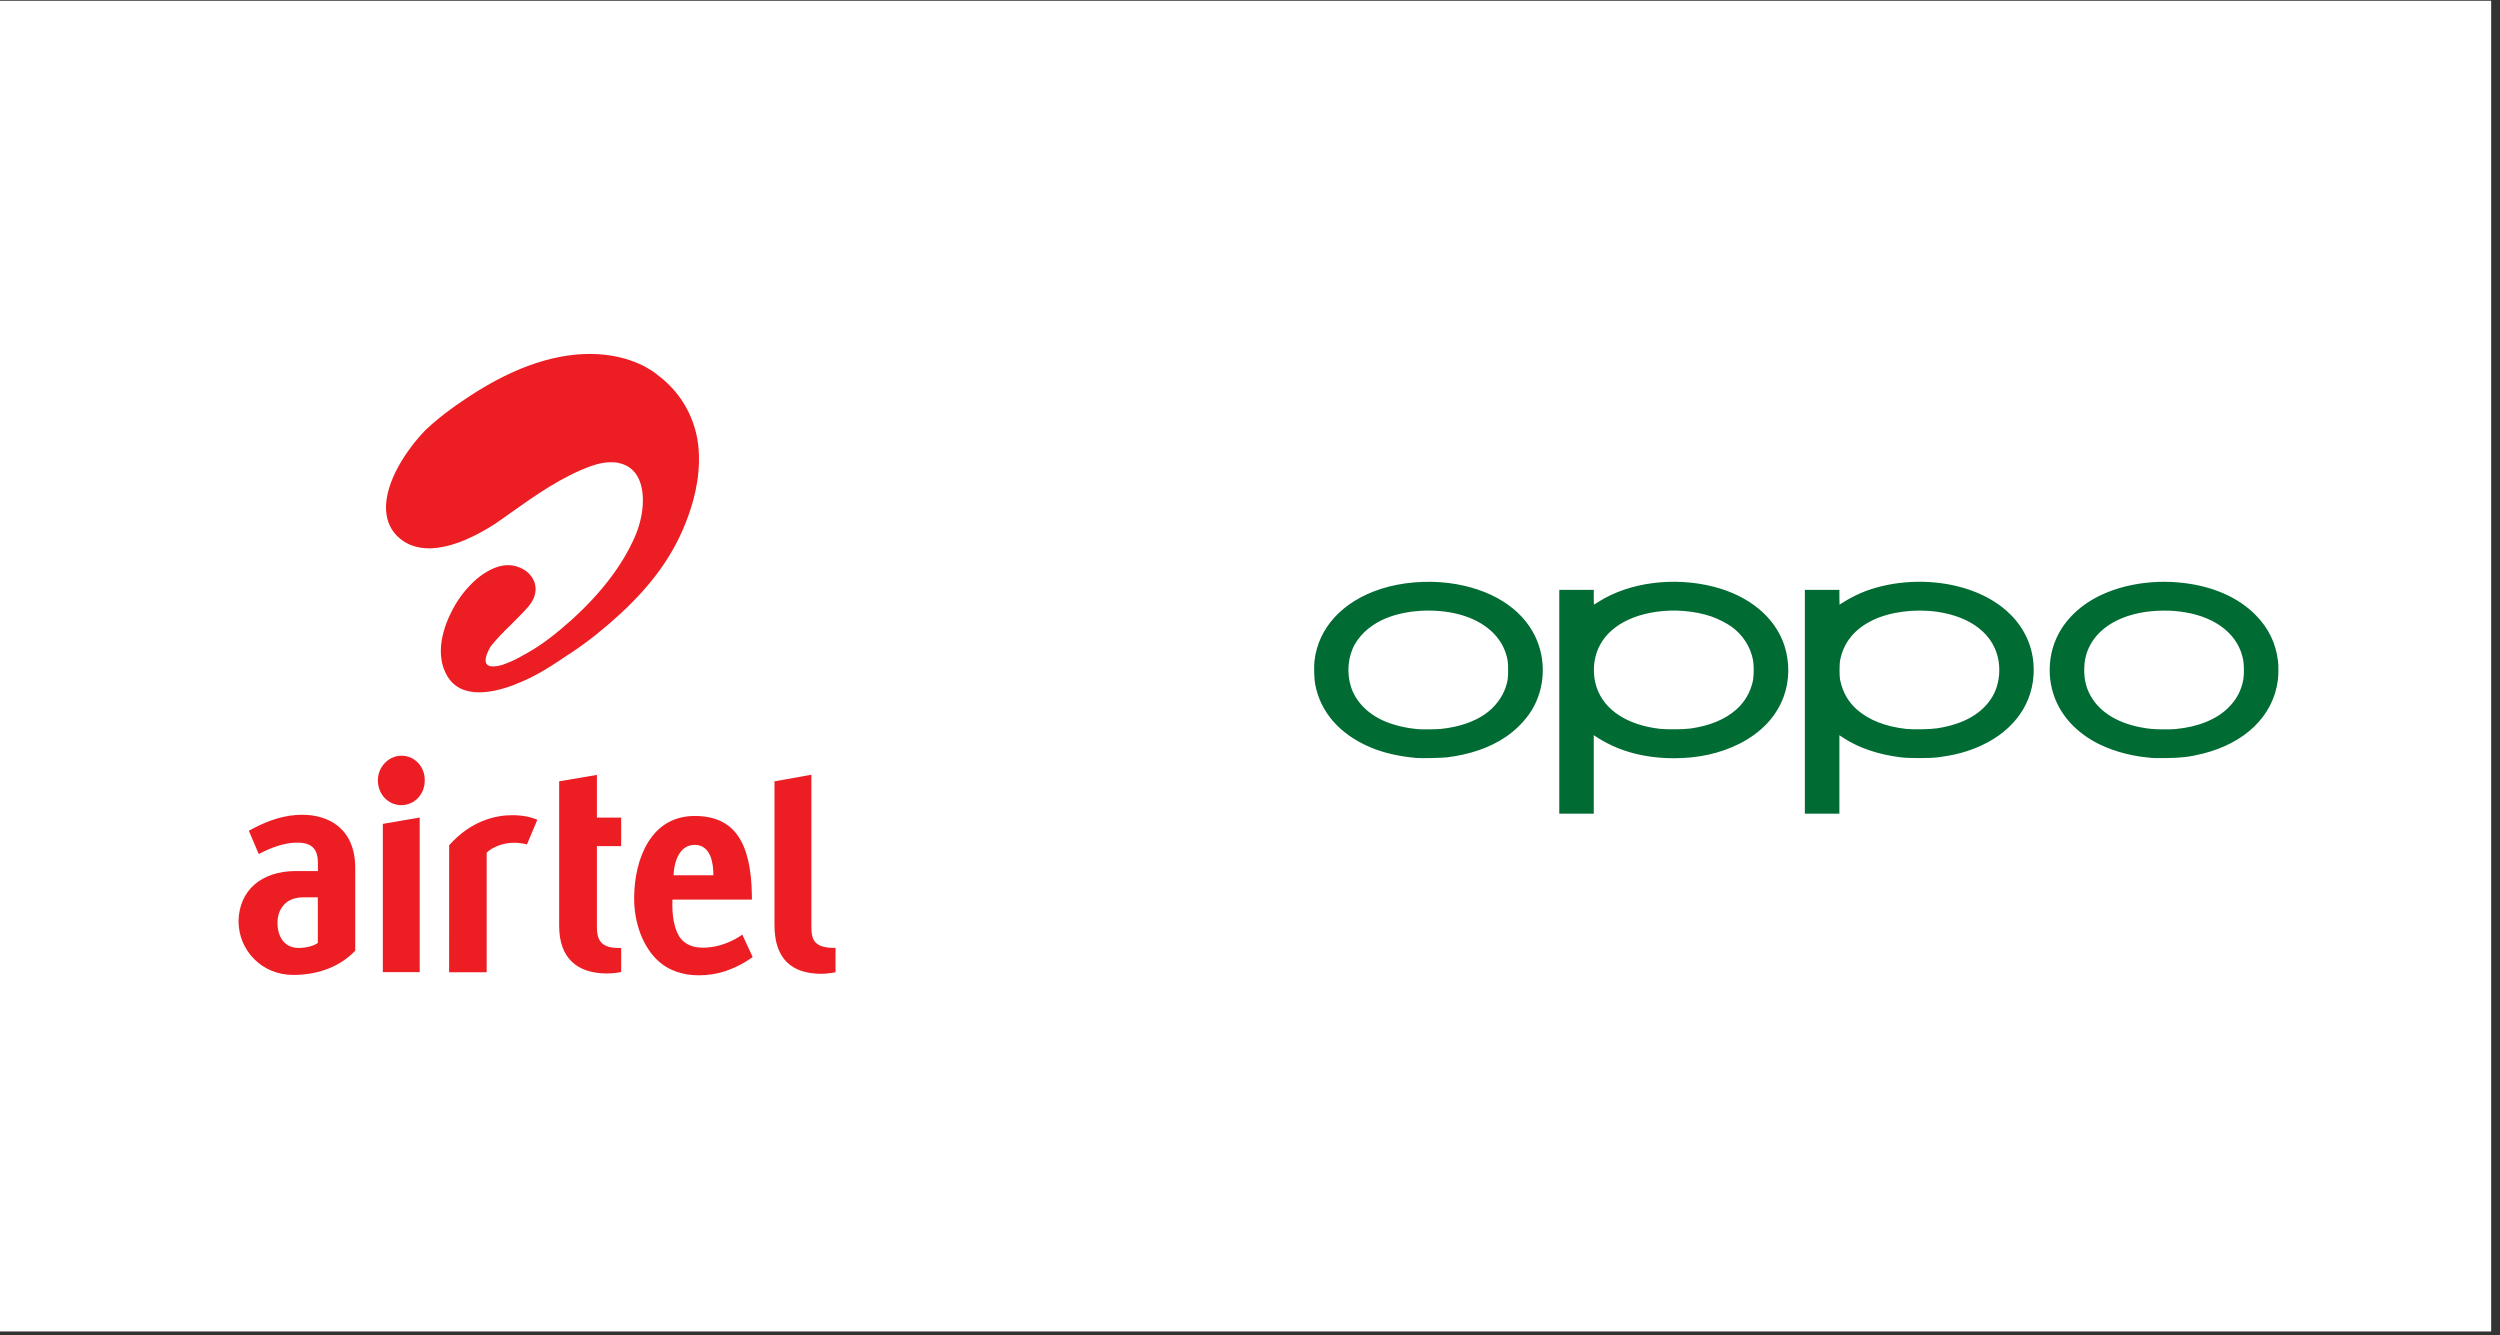
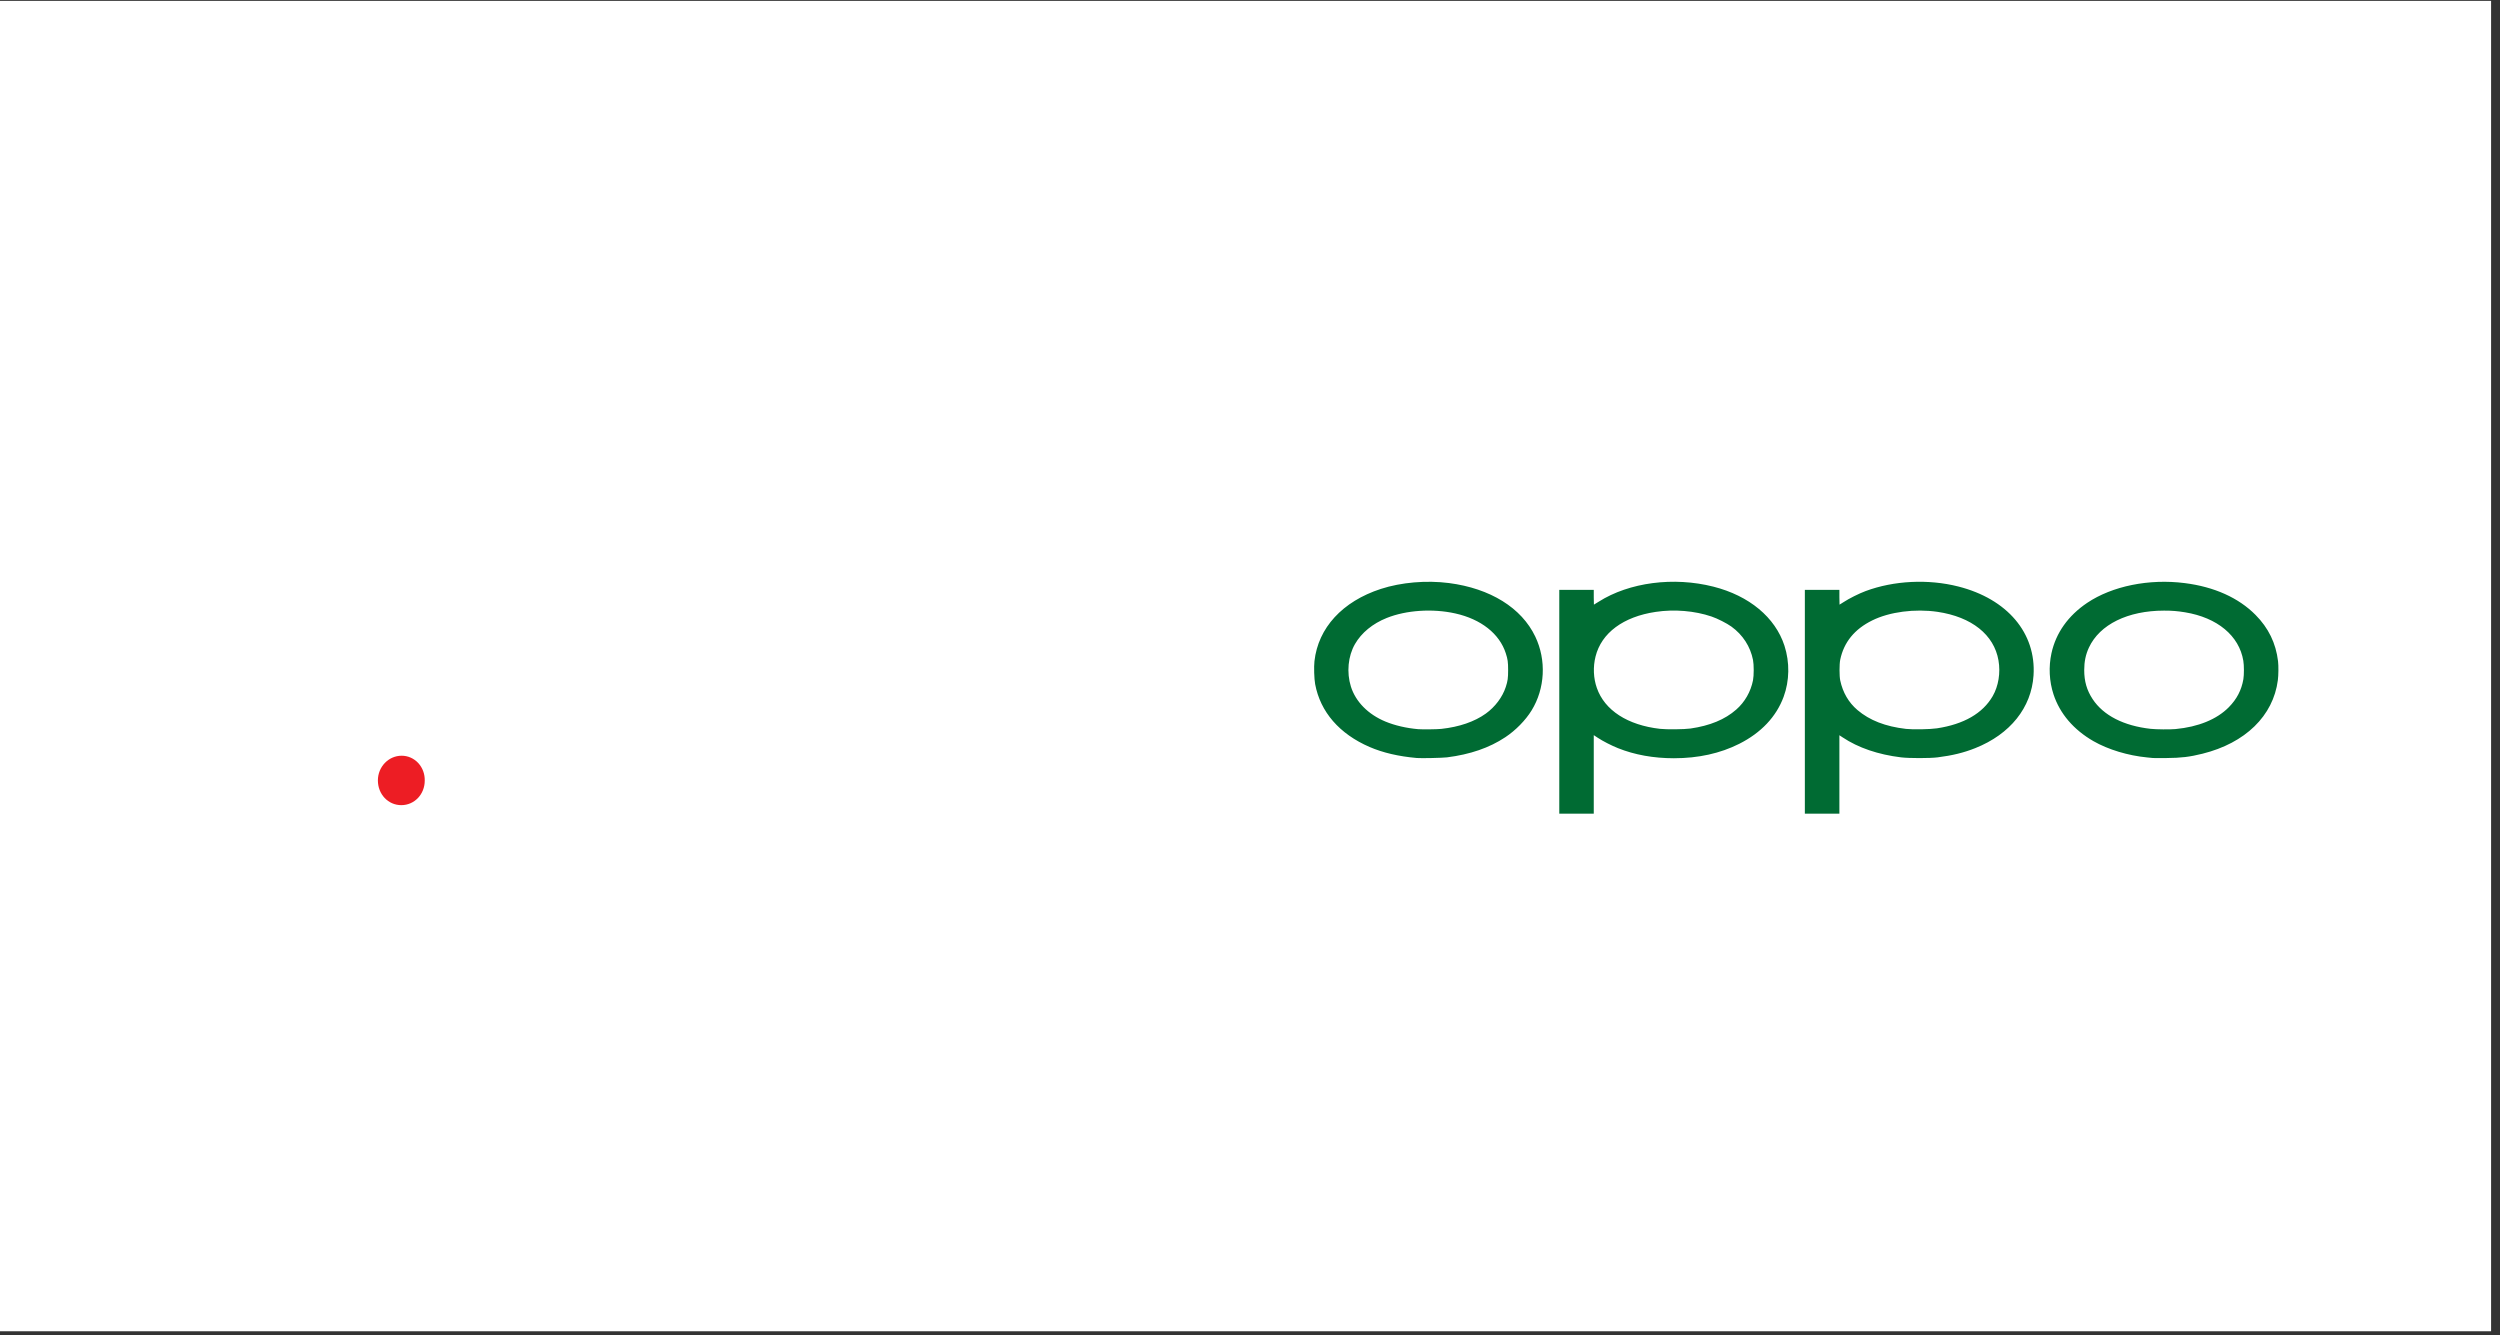
<svg xmlns="http://www.w3.org/2000/svg" width="279" zoomAndPan="magnify" viewBox="0 0 209.25 111.75" height="149" preserveAspectRatio="xMidYMid meet" version="1.0">
  <rect x="0" y="0" width="209.25" height="111.75" fill="#333333" stroke="none" />
  <defs>
    <clipPath id="0221ea9eff">
      <path d="M 0 0.074 L 208.504 0.074 L 208.504 111.426 L 0 111.426 Z M 0 0.074 " clip-rule="nonzero" />
    </clipPath>
    <clipPath id="f6928cc52c">
-       <path d="M 32 68 L 36 68 L 36 81.789 L 32 81.789 Z M 32 68 " clip-rule="nonzero" />
-     </clipPath>
+       </clipPath>
    <clipPath id="6a3cbd7814">
      <path d="M 19.902 64 L 69.973 64 L 69.973 81.789 L 19.902 81.789 Z M 19.902 64 " clip-rule="nonzero" />
    </clipPath>
    <clipPath id="b75260e0b7">
      <path d="M 32 29.477 L 59 29.477 L 59 58 L 32 58 Z M 32 29.477 " clip-rule="nonzero" />
    </clipPath>
    <clipPath id="927fb7f5f4">
      <path d="M 109.992 48.68 L 190.703 48.68 L 190.703 68.113 L 109.992 68.113 Z M 109.992 48.68 " clip-rule="nonzero" />
    </clipPath>
  </defs>
  <g clip-path="url(#0221ea9eff)">
    <path fill="#ffffff" d="M 0 0.074 L 208.504 0.074 L 208.504 111.426 L 0 111.426 Z M 0 0.074 " fill-opacity="1" fill-rule="nonzero" />
-     <path fill="#ffffff" d="M 0 0.074 L 208.504 0.074 L 208.504 111.426 L 0 111.426 Z M 0 0.074 " fill-opacity="1" fill-rule="nonzero" />
  </g>
  <path fill="#ed1d24" d="M 33.617 63.254 C 32.523 63.254 31.629 64.18 31.629 65.32 C 31.629 66.484 32.492 67.391 33.59 67.391 C 34.688 67.391 35.551 66.484 35.551 65.336 C 35.562 64.789 35.375 64.273 35.016 63.875 C 34.648 63.477 34.152 63.254 33.617 63.254 " fill-opacity="1" fill-rule="nonzero" />
  <g clip-path="url(#f6928cc52c)">
    <path fill="#ed1d24" d="M 32.043 81.367 L 35.129 81.367 L 35.129 68.426 L 32.043 68.957 Z M 32.043 81.367 " fill-opacity="1" fill-rule="nonzero" />
  </g>
  <g clip-path="url(#6a3cbd7814)">
-     <path fill="#ed1d24" d="M 26.602 78.926 C 26.297 79.148 25.68 79.344 25 79.344 C 23.762 79.344 23.203 78.34 23.227 77.172 C 23.246 76.207 23.82 75.109 25.367 75.109 L 26.602 75.109 Z M 25.332 68.195 C 23.859 68.195 22.535 68.633 21.176 69.348 L 20.828 69.535 L 21.656 71.48 L 22.125 71.25 C 23.086 70.793 24.113 70.492 25.035 70.531 C 26.152 70.578 26.609 71.117 26.609 72.246 L 26.609 72.906 L 24.781 72.906 C 21.844 72.906 20.016 74.547 19.965 77.094 C 19.965 79.516 21.879 81.602 24.543 81.602 C 26.691 81.602 28.508 80.867 29.734 79.57 L 29.734 72.668 C 29.734 69.301 27.457 68.199 25.328 68.199 M 58.141 70.715 C 59.512 70.715 59.711 72.285 59.711 73.258 L 56.375 73.258 C 56.43 72.004 56.926 70.715 58.141 70.715 M 58.809 79.32 C 57.965 79.32 57.391 79.027 57.02 78.605 C 56.465 77.969 56.215 76.672 56.285 75.297 L 62.934 75.297 L 62.934 74.973 C 62.875 70.387 61.391 68.297 58.141 68.297 C 54.52 68.297 53.105 71.812 53.078 75.113 C 53.055 77.199 53.801 79.305 55.172 80.5 C 56.004 81.23 57.156 81.633 58.496 81.633 C 59.223 81.633 59.984 81.523 60.684 81.293 C 62.016 80.859 63 80.105 63 80.105 L 62.129 78.223 C 61.973 78.344 60.641 79.32 58.809 79.32 M 37.594 70.746 L 37.59 81.379 L 40.734 81.379 L 40.734 71.371 C 41.145 70.949 42.016 70.578 42.844 70.543 C 43.609 70.512 44.105 70.68 44.105 70.68 L 44.973 68.621 C 44.637 68.445 43.832 68.23 42.895 68.23 C 41.543 68.23 39.465 68.648 37.594 70.746 M 69.465 79.328 C 68.184 79.227 67.914 78.633 67.914 77.645 L 67.914 64.844 L 64.824 65.398 L 64.824 77.434 C 64.824 80.285 66.297 81.508 68.754 81.508 C 69.281 81.508 69.934 81.379 69.934 81.379 L 69.934 79.336 C 69.934 79.336 69.645 79.344 69.465 79.328 M 49.961 64.859 L 46.801 65.395 L 46.801 77.488 C 46.801 80.195 48.301 81.48 50.82 81.48 C 51.426 81.48 51.992 81.359 51.992 81.359 L 51.992 79.348 C 51.957 79.344 51.727 79.344 51.547 79.336 C 50.219 79.289 49.961 78.516 49.961 77.625 L 49.961 70.82 L 51.992 70.82 L 51.992 68.434 L 49.961 68.434 Z M 49.961 64.859 " fill-opacity="1" fill-rule="nonzero" />
-   </g>
+     </g>
  <g clip-path="url(#b75260e0b7)">
-     <path fill="#ed1d24" d="M 43.109 57.285 C 44.809 56.641 46.16 55.742 47.449 54.871 L 47.805 54.641 C 49.184 53.727 50.527 52.656 51.914 51.383 C 54.977 48.559 56.812 45.789 57.867 42.41 C 58.297 41.035 58.898 38.363 58.16 35.855 C 57.617 34.031 56.562 32.52 55.039 31.387 C 54.863 31.23 52.957 29.625 49.363 29.625 C 46.074 29.625 42.469 30.961 38.648 33.602 L 38.531 33.684 L 38.512 33.695 C 38.395 33.77 38.281 33.848 38.172 33.926 C 38.086 33.996 37.988 34.062 37.875 34.141 C 37.094 34.699 36.344 35.309 35.656 35.953 C 34.043 37.598 32.203 40.348 32.312 42.684 C 32.363 43.672 32.754 44.484 33.48 45.082 C 34.133 45.621 34.949 45.895 35.906 45.895 C 37.863 45.895 40.008 44.773 41.473 43.824 C 41.566 43.754 41.656 43.684 41.754 43.625 L 42.52 43.086 L 42.77 42.906 C 44.852 41.434 47.004 39.91 49.441 39.02 C 50.074 38.793 50.625 38.688 51.133 38.688 C 51.379 38.688 51.629 38.707 51.863 38.77 C 52.602 38.945 53.145 39.391 53.465 40.082 C 54.027 41.297 53.895 43.215 53.125 44.957 C 52.082 47.336 50.285 49.684 47.789 51.93 C 46.516 53.074 45.34 53.961 44.297 54.559 L 44.203 54.613 C 43.715 54.895 43.164 55.215 42.582 55.445 L 42.504 55.477 C 42.332 55.543 42.184 55.605 42.047 55.652 C 39.609 56.34 41.094 54.074 41.094 54.074 C 41.629 53.402 42.18 52.859 42.758 52.297 L 43.773 51.27 L 43.848 51.188 C 44.273 50.738 44.859 50.125 44.828 49.242 C 44.773 48.066 43.652 47.336 42.586 47.305 L 42.512 47.305 C 41.492 47.305 40.527 47.938 39.895 48.461 C 39.203 49.07 38.621 49.766 38.145 50.551 C 37.496 51.633 36.129 54.406 37.457 56.617 C 37.992 57.5 38.879 57.949 40.102 57.949 C 40.953 57.949 41.961 57.734 43.098 57.297 " fill-opacity="1" fill-rule="nonzero" />
-   </g>
+     </g>
  <g clip-path="url(#927fb7f5f4)">
    <path fill="#006b33" d="M 130.512 58.738 L 130.512 49.371 L 133.398 49.371 L 133.398 49.992 C 133.398 50.332 133.406 50.609 133.41 50.609 C 133.418 50.609 133.602 50.5 133.816 50.359 C 136.371 48.742 140.082 48.258 143.41 49.102 C 146.41 49.863 148.586 51.672 149.359 54.047 C 149.809 55.438 149.785 56.98 149.289 58.324 C 148.672 59.996 147.402 61.336 145.574 62.258 C 143.977 63.062 142.148 63.465 140.102 63.465 C 138.402 63.465 136.82 63.18 135.426 62.621 C 134.871 62.398 134.16 62.035 133.73 61.75 L 133.398 61.531 L 133.398 68.102 L 130.512 68.102 Z M 141.496 60.977 C 143.121 60.742 144.379 60.223 145.324 59.391 C 146.039 58.766 146.539 57.895 146.727 56.938 C 146.805 56.547 146.805 55.625 146.727 55.238 C 146.504 54.113 145.871 53.133 144.918 52.445 C 144.531 52.168 143.754 51.77 143.254 51.602 C 141.848 51.125 140.145 50.98 138.582 51.215 C 135.871 51.617 134.039 52.977 133.547 54.949 C 133.328 55.82 133.367 56.762 133.656 57.582 C 134.305 59.449 136.227 60.695 138.941 61.004 C 139.484 61.066 140.984 61.051 141.496 60.977 Z M 151.066 58.738 L 151.066 49.371 L 153.957 49.371 L 153.957 49.992 C 153.957 50.332 153.961 50.609 153.969 50.609 C 153.977 50.609 154.137 50.512 154.324 50.387 C 154.754 50.102 155.605 49.676 156.152 49.473 C 158.512 48.594 161.391 48.449 163.91 49.09 C 168.016 50.133 170.434 52.992 170.207 56.531 C 170.031 59.23 168.254 61.453 165.332 62.617 C 164.379 63 163.398 63.238 162.176 63.391 C 161.531 63.473 159.793 63.473 159.117 63.391 C 157.211 63.16 155.535 62.59 154.23 61.719 L 153.957 61.539 L 153.957 68.102 L 151.066 68.102 Z M 162.121 60.961 C 164.371 60.621 165.957 59.707 166.789 58.266 C 167.273 57.426 167.453 56.312 167.273 55.277 C 166.902 53.125 165.031 51.637 162.172 51.211 C 160.281 50.934 158.152 51.211 156.703 51.93 C 155.223 52.66 154.332 53.754 154.027 55.215 C 153.949 55.598 153.949 56.578 154.027 56.953 C 154.242 57.965 154.73 58.801 155.469 59.43 C 156.484 60.293 157.809 60.809 159.527 61.008 C 160.094 61.074 161.559 61.047 162.121 60.961 Z M 118.586 63.445 C 117.055 63.309 115.75 63.004 114.637 62.523 C 112.109 61.43 110.512 59.59 110.078 57.262 C 109.996 56.816 109.965 55.816 110.02 55.336 C 110.332 52.547 112.363 50.34 115.574 49.293 C 117.285 48.738 119.387 48.559 121.277 48.801 C 124.738 49.25 127.355 50.875 128.504 53.285 C 129.441 55.246 129.324 57.629 128.195 59.461 C 127.691 60.285 126.855 61.137 125.992 61.707 C 124.656 62.594 123.055 63.145 121.113 63.391 C 120.727 63.438 118.949 63.477 118.586 63.445 Z M 120.637 61.008 C 122.141 60.844 123.41 60.41 124.363 59.727 C 125.141 59.168 125.758 58.348 126.035 57.496 C 126.195 57 126.23 56.766 126.23 56.086 C 126.23 55.406 126.195 55.176 126.035 54.68 C 125.508 53.043 123.965 51.824 121.805 51.344 C 119.91 50.922 117.703 51.07 116.07 51.723 C 114.891 52.195 113.957 52.961 113.41 53.91 C 112.832 54.914 112.699 56.285 113.07 57.465 C 113.469 58.738 114.52 59.801 115.969 60.398 C 116.754 60.723 117.73 60.949 118.699 61.031 C 119.066 61.062 120.25 61.047 120.637 61.008 Z M 180.191 63.445 C 180.129 63.441 179.918 63.418 179.719 63.398 C 178.125 63.246 176.449 62.738 175.223 62.035 C 173.562 61.082 172.406 59.727 171.879 58.117 C 171.52 57.027 171.461 55.805 171.707 54.68 C 172.078 52.977 173.105 51.531 174.695 50.461 C 176.793 49.051 179.879 48.426 182.859 48.805 C 185.332 49.117 187.371 50.035 188.789 51.469 C 189.871 52.559 190.492 53.836 190.672 55.34 C 190.719 55.73 190.711 56.52 190.656 56.934 C 190.27 59.918 187.93 62.195 184.348 63.086 C 183.262 63.355 182.582 63.438 181.305 63.449 C 180.754 63.457 180.25 63.453 180.191 63.445 Z M 182.09 61.023 C 183.996 60.844 185.551 60.207 186.547 59.199 C 187.223 58.516 187.613 57.762 187.77 56.852 C 187.832 56.477 187.832 55.695 187.766 55.305 C 187.418 53.211 185.594 51.695 182.891 51.25 C 182.242 51.145 181.809 51.109 181.133 51.109 C 178.102 51.109 175.746 52.266 174.844 54.199 C 174.574 54.777 174.449 55.371 174.449 56.086 C 174.449 57.027 174.664 57.773 175.156 58.52 C 176.055 59.883 177.758 60.754 180.012 61.004 C 180.48 61.055 181.621 61.066 182.09 61.023 Z M 182.09 61.023 " fill-opacity="1" fill-rule="nonzero" />
  </g>
</svg>